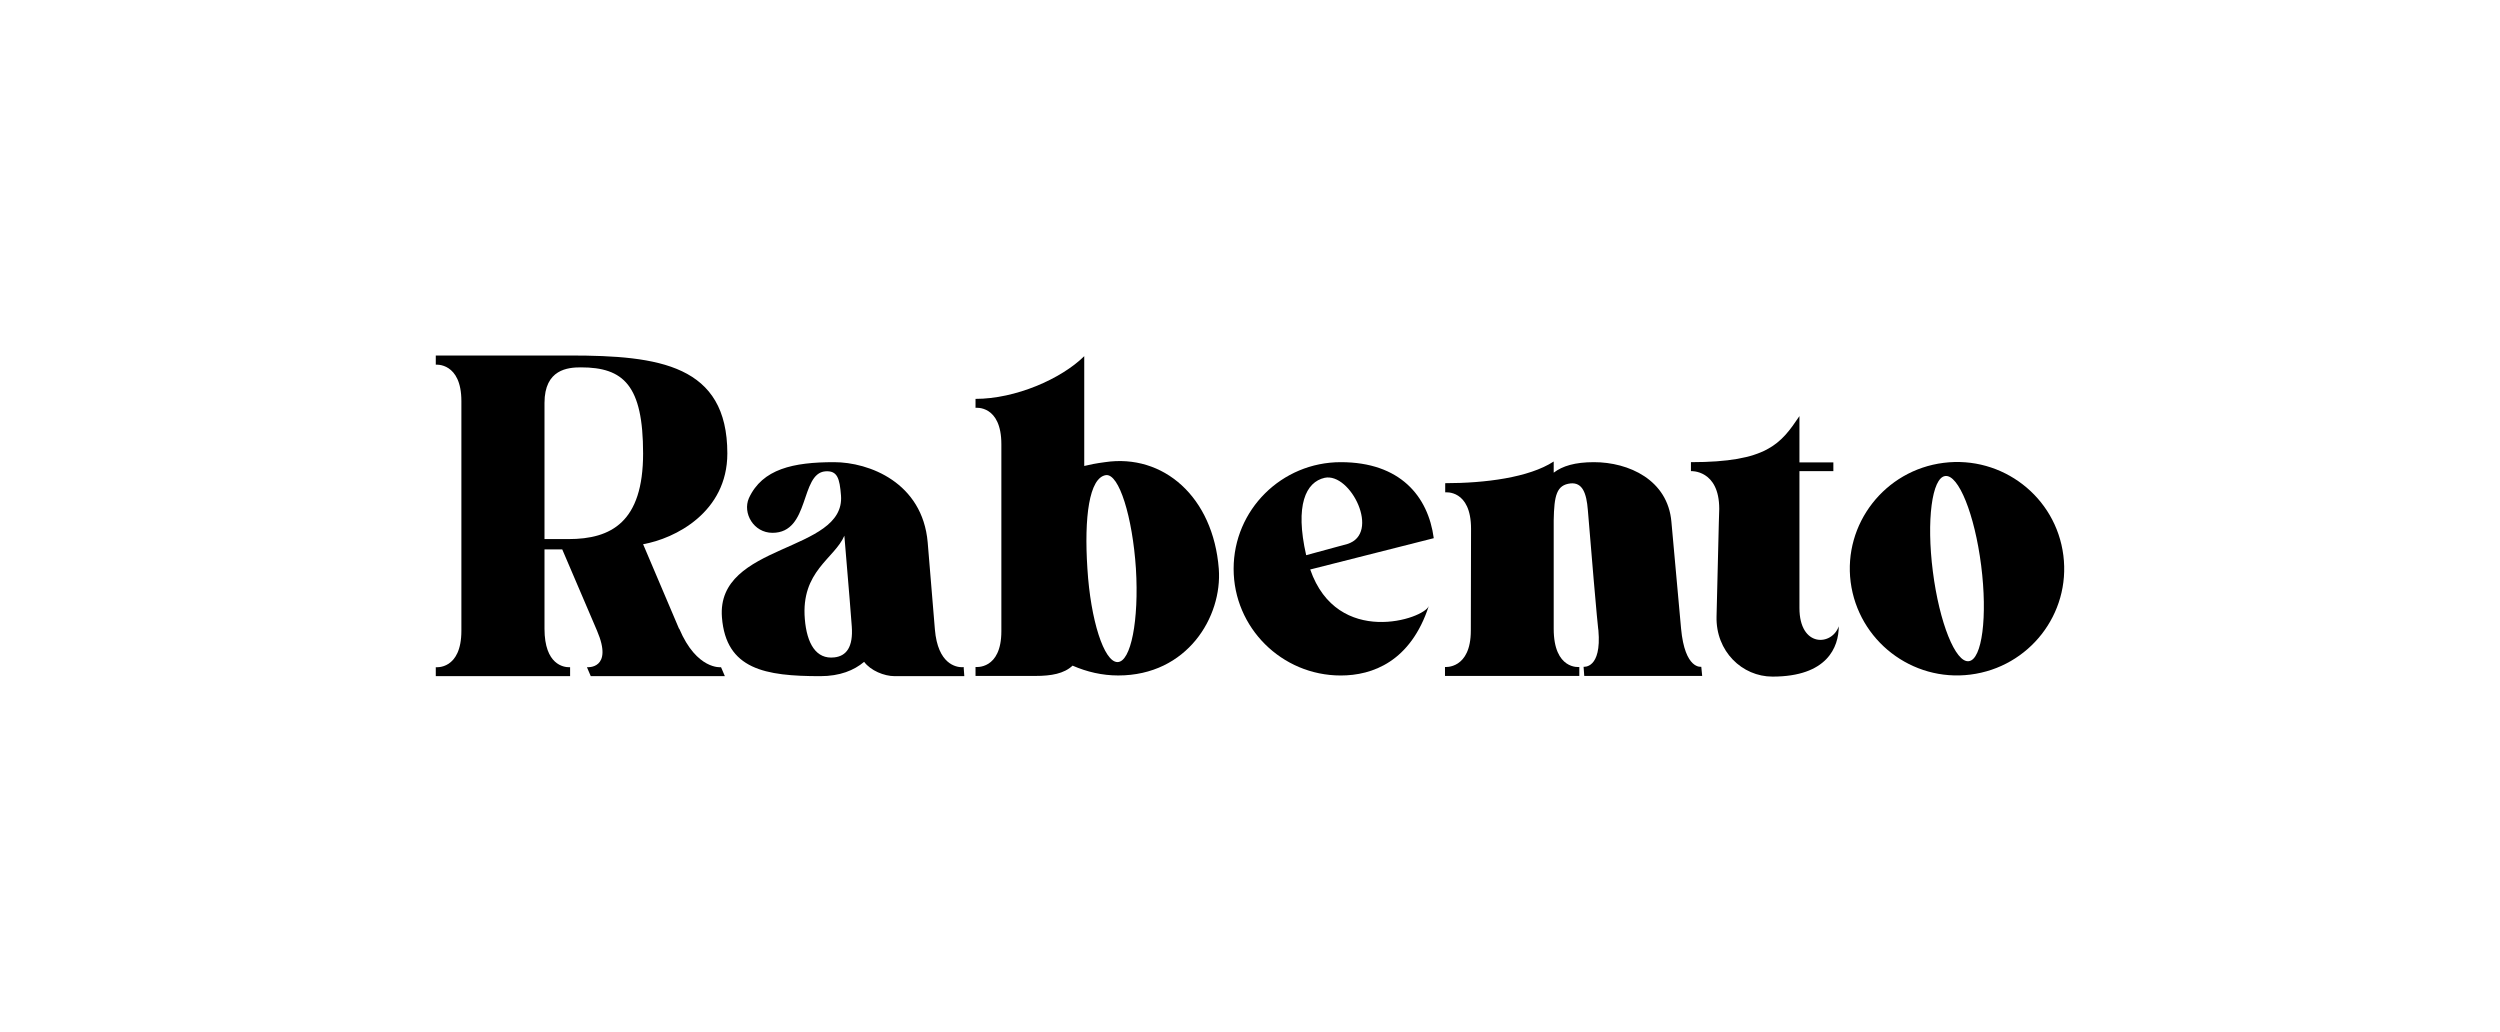
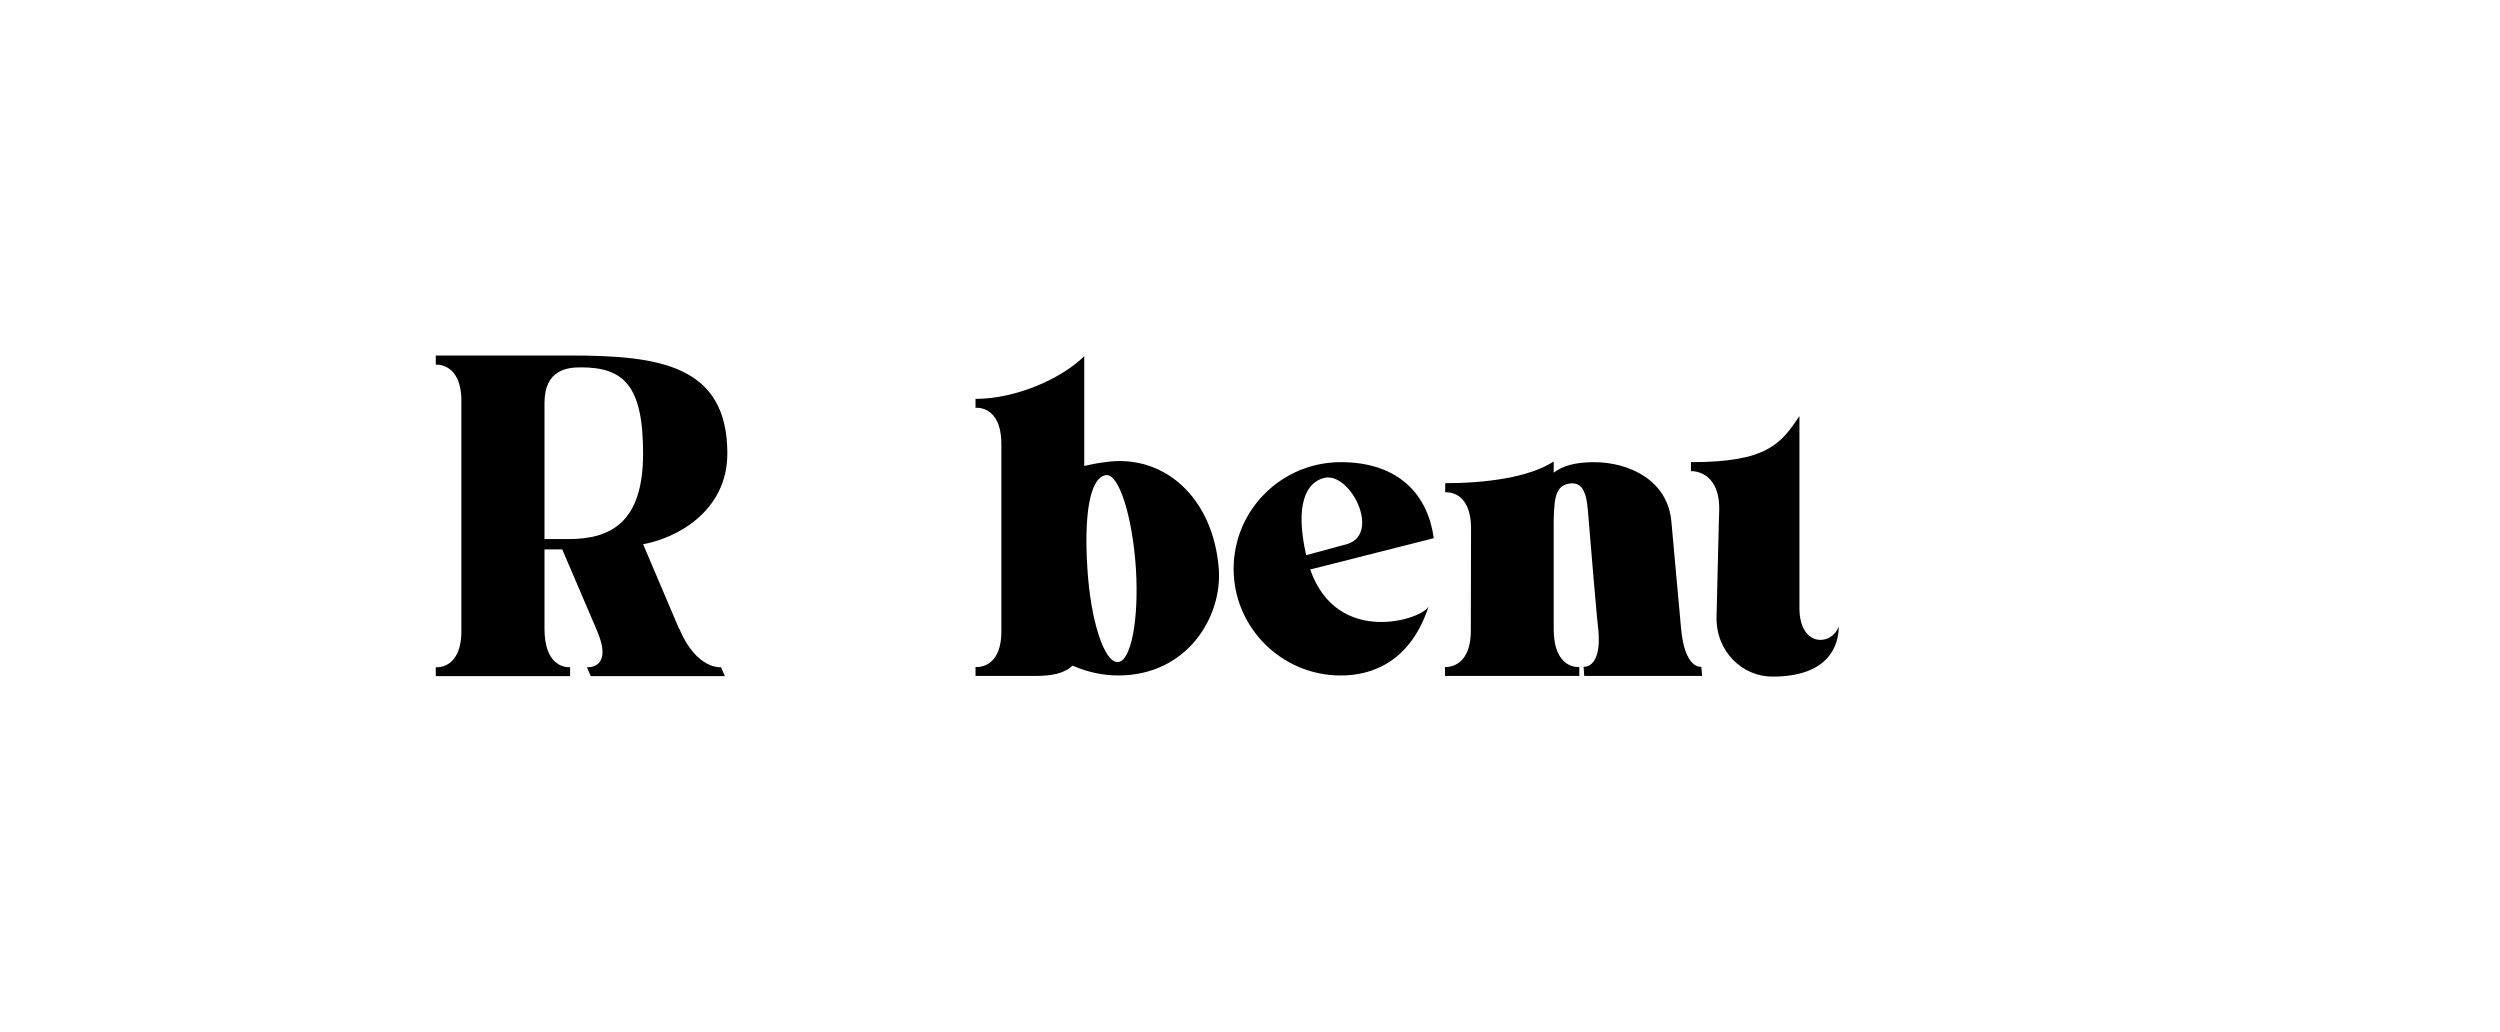
<svg xmlns="http://www.w3.org/2000/svg" width="218" height="90" viewBox="0 0 218 90" fill="none">
  <path d="M59.233 54.827H59.213L56.079 47.456C58.841 46.969 63.424 44.688 63.424 39.54C63.424 31.819 57.469 31 49.694 31C49.302 31 38 31 38 31V31.799C38 31.799 40.233 31.585 40.233 34.978V55.003C40.233 58.435 38 58.181 38 58.181V58.961H49.713V58.181C49.713 58.181 49.674 58.181 49.615 58.181C49.184 58.181 47.48 57.986 47.48 54.828V47.906C48.616 47.906 47.872 47.906 48.792 47.906H49.027L52.063 55.003C53.513 58.395 51.182 58.181 51.182 58.181L51.514 58.961H63.208L62.875 58.181C62.876 58.181 60.76 58.435 59.233 54.827ZM49.576 47.008H47.48V35.134C47.48 32.19 49.537 32.034 50.653 32.034C54.374 32.034 56.078 33.594 56.078 39.54C56.079 45.527 53.297 47.008 49.576 47.008Z" fill="black" />
-   <path d="M83.892 58.181C83.382 58.181 81.777 57.928 81.522 54.886L80.895 47.301C80.445 42.075 75.783 40.301 72.727 40.301C69.182 40.301 66.479 40.886 65.304 43.44C64.736 44.746 65.715 46.462 67.361 46.462C70.651 46.462 69.75 41.296 71.964 41.1C73.022 41.022 73.217 41.705 73.335 43.206C73.727 48.217 62.445 47.32 62.953 53.833C63.306 58.376 66.734 58.961 71.533 58.961C73.237 58.961 74.471 58.454 75.352 57.713C75.92 58.474 77.095 58.961 78.016 58.961H84.088L84.029 58.161C84.029 58.161 83.97 58.181 83.892 58.181ZM72.766 57.323C71.16 57.518 70.357 56.114 70.181 53.989C69.828 49.796 72.766 48.724 73.628 46.715C74.059 51.785 74.216 53.832 74.274 54.612C74.412 56.446 73.785 57.206 72.766 57.323Z" fill="black" />
  <path d="M96.349 40.301C95.605 40.398 95.017 40.515 94.546 40.632V31.058C92.529 33.047 88.553 34.782 85.066 34.782V35.562C85.066 35.562 87.319 35.289 87.319 38.74V55.041C87.319 58.434 85.066 58.161 85.066 58.161V58.941H90.296C91.667 58.941 92.783 58.745 93.528 58.044C94.782 58.59 96.114 58.901 97.504 58.901C103.537 58.901 106.593 53.773 106.279 49.601C105.79 43.323 101.441 39.54 96.349 40.301ZM97.445 57.733C96.27 57.733 95.095 54.067 94.821 49.583C94.527 45.098 94.978 41.666 96.427 41.432C97.583 41.257 98.758 45.098 99.052 49.583C99.326 54.067 98.621 57.733 97.445 57.733Z" fill="black" />
  <path d="M116.915 40.301C111.764 40.301 107.572 44.454 107.572 49.602C107.572 54.73 111.764 58.903 116.915 58.903C119.677 58.903 123.007 57.694 124.593 52.838C124.201 53.969 116.621 56.484 114.251 49.66L125.024 46.93C124.534 43.264 122.086 40.301 116.915 40.301ZM117.483 47.437L113.898 48.412C112.899 44.025 113.879 42.036 115.505 41.666C117.777 41.178 120.421 46.541 117.483 47.437Z" fill="black" />
  <path d="M146.589 54.808L145.747 45.507C145.433 41.841 142.025 40.301 138.989 40.301C137.344 40.301 136.247 40.632 135.483 41.218V40.243C133.329 41.647 129.489 42.134 126.022 42.134V42.934C126.022 42.934 128.275 42.66 128.275 46.112L128.256 54.984C128.256 58.376 126.003 58.162 126.003 58.162V58.942H137.716V58.162C137.716 58.162 135.483 58.435 135.483 54.828V45.371C135.522 43.187 135.738 42.29 136.952 42.153C137.99 42.056 138.342 42.992 138.46 44.474C139.322 54.945 139.381 54.964 139.381 54.964C139.674 58.356 138.088 58.142 138.088 58.142L138.147 58.942H148.43L148.352 58.142C148.352 58.142 146.922 58.415 146.589 54.808Z" fill="black" />
-   <path d="M156.911 53.014V41.081H159.869V40.32H156.911V36.284C155.285 38.702 154.09 40.301 147.45 40.301V41.081C147.45 41.081 149.918 40.944 149.918 44.376C149.918 44.376 149.898 44.59 149.683 53.755C149.605 56.797 151.916 59 154.561 59C159.34 59 160.339 56.426 160.339 54.613C159.751 56.329 156.911 56.485 156.911 53.014Z" fill="black" />
-   <path d="M179.925 48.432C179.279 43.323 174.597 39.716 169.485 40.36C164.354 41.003 160.73 45.683 161.377 50.753C162.042 55.861 166.724 59.468 171.817 58.825C176.948 58.181 180.572 53.521 179.925 48.432ZM171.679 57.655C170.523 57.811 169.113 54.301 168.545 49.836C167.977 45.391 168.467 41.647 169.623 41.51C170.779 41.354 172.189 44.844 172.757 49.309C173.325 53.774 172.835 57.518 171.679 57.655Z" fill="black" />
+   <path d="M156.911 53.014V41.081H159.869H156.911V36.284C155.285 38.702 154.09 40.301 147.45 40.301V41.081C147.45 41.081 149.918 40.944 149.918 44.376C149.918 44.376 149.898 44.59 149.683 53.755C149.605 56.797 151.916 59 154.561 59C159.34 59 160.339 56.426 160.339 54.613C159.751 56.329 156.911 56.485 156.911 53.014Z" fill="black" />
</svg>